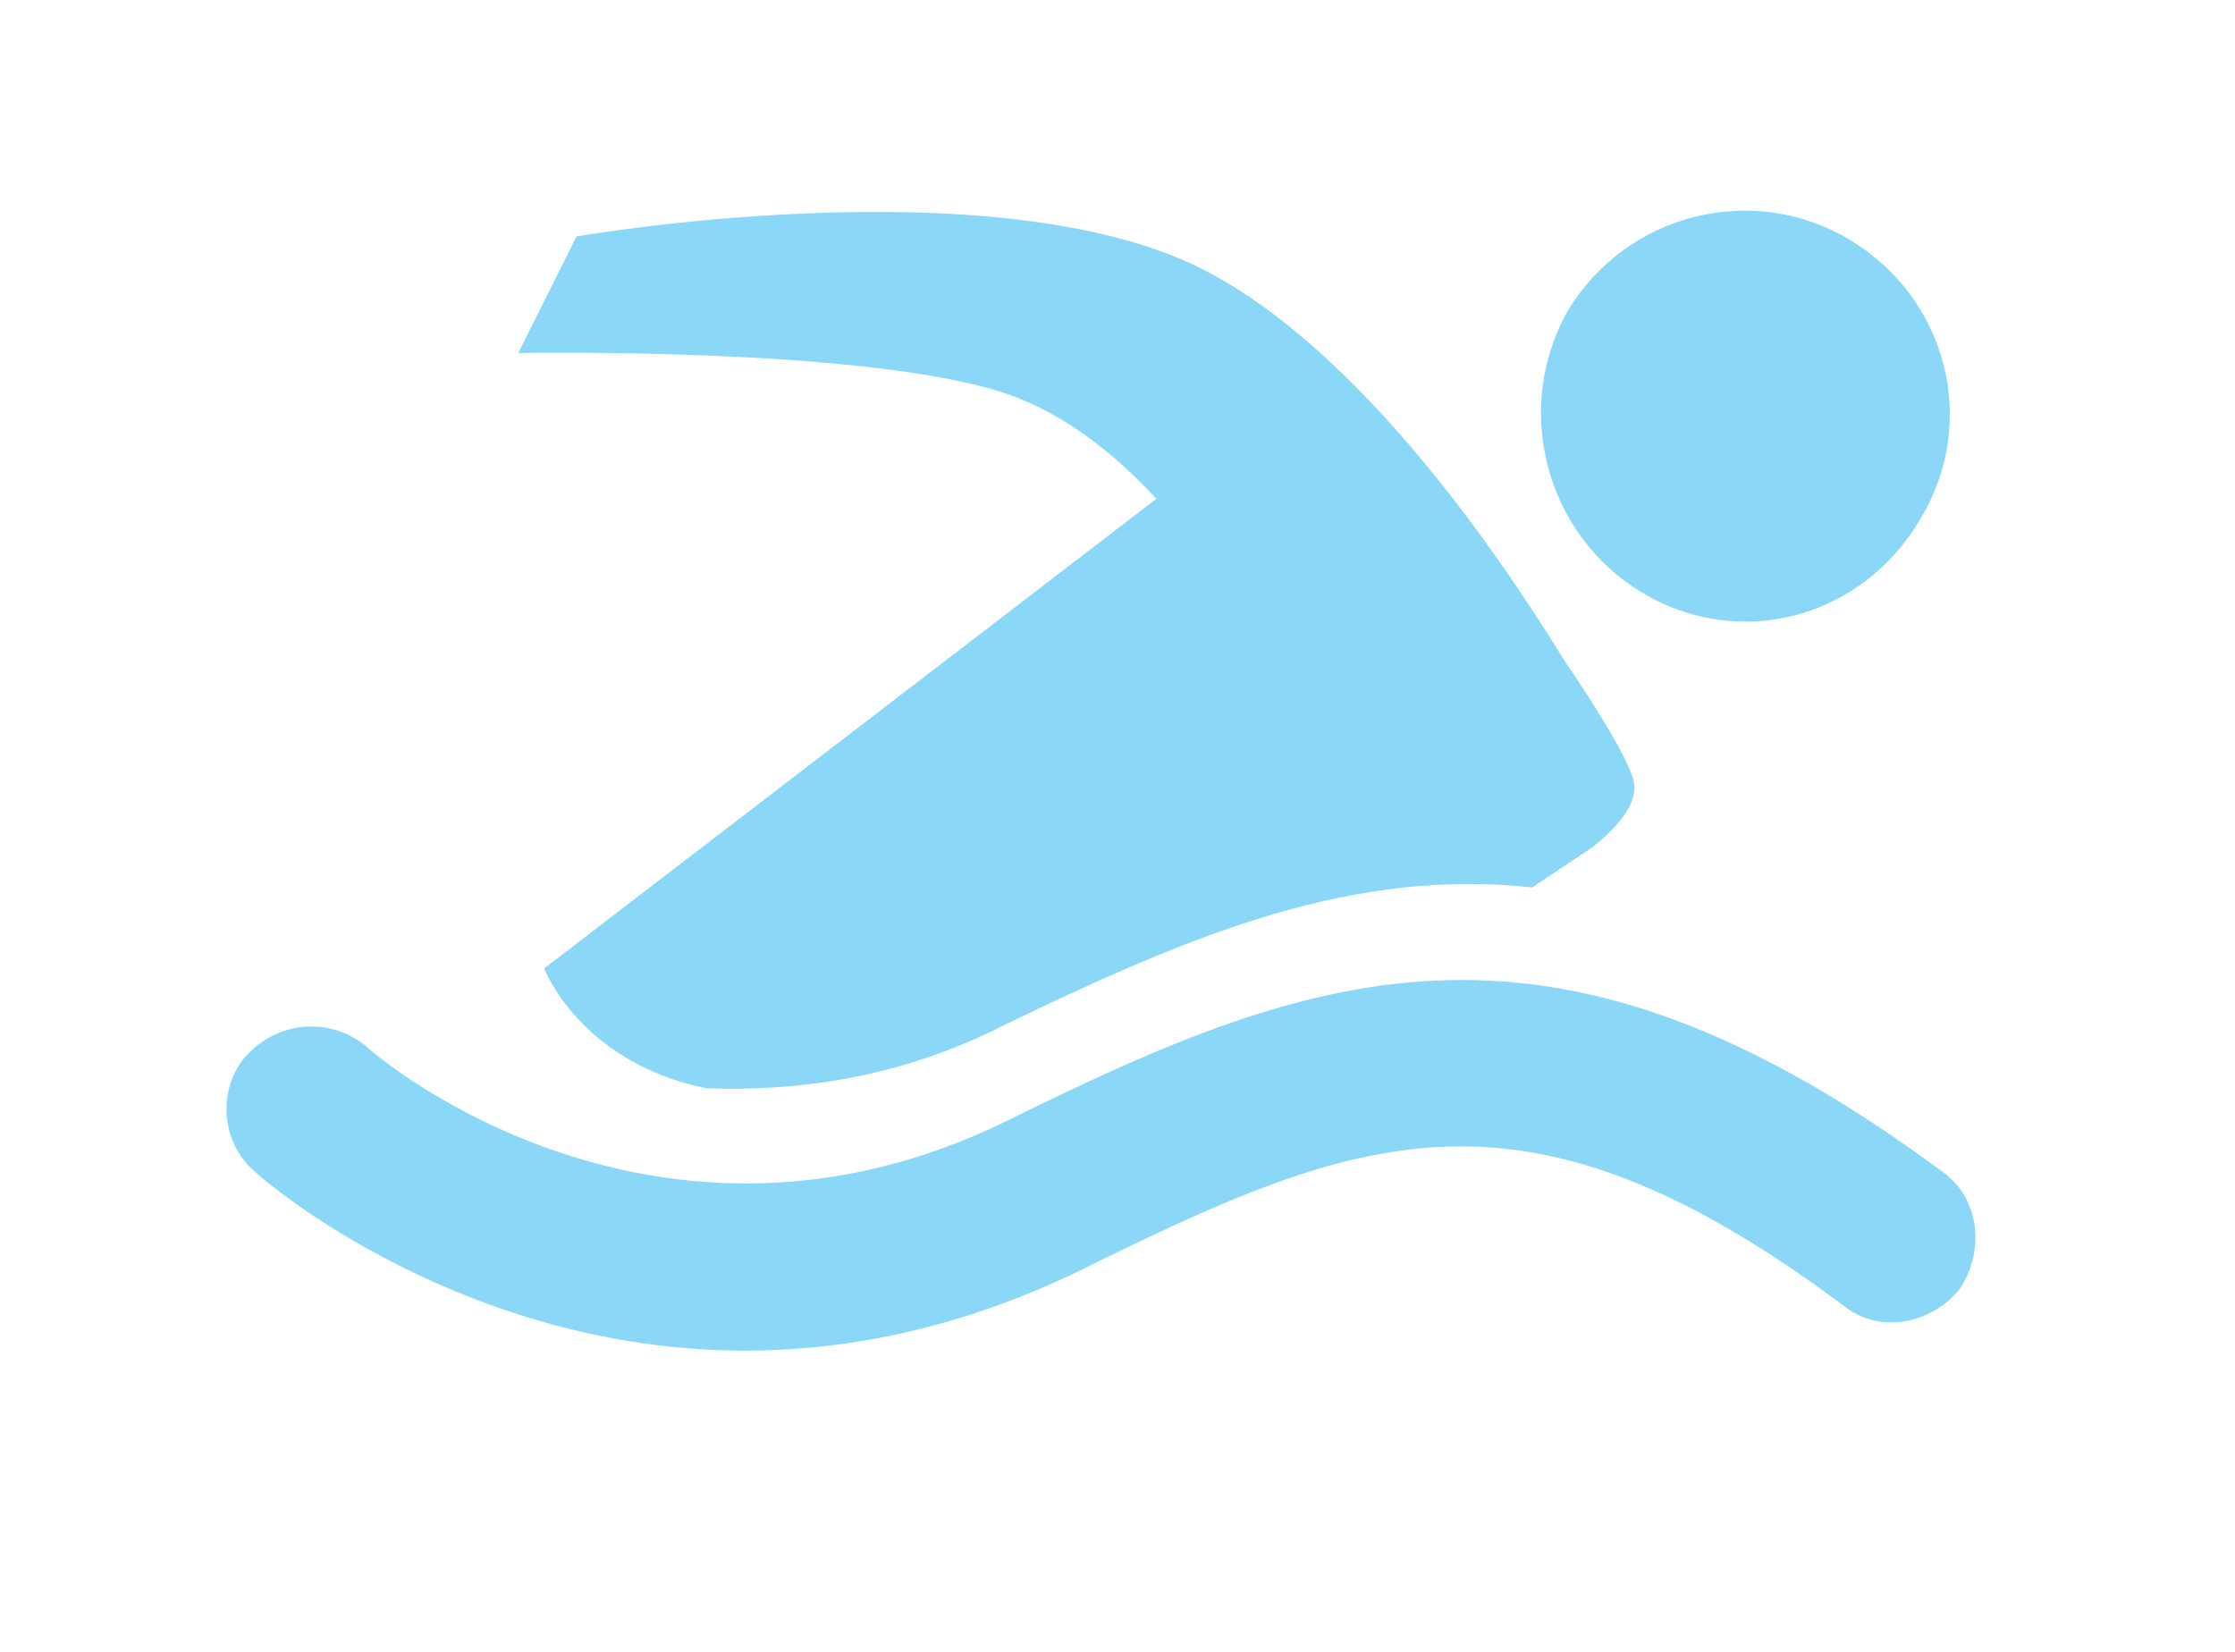
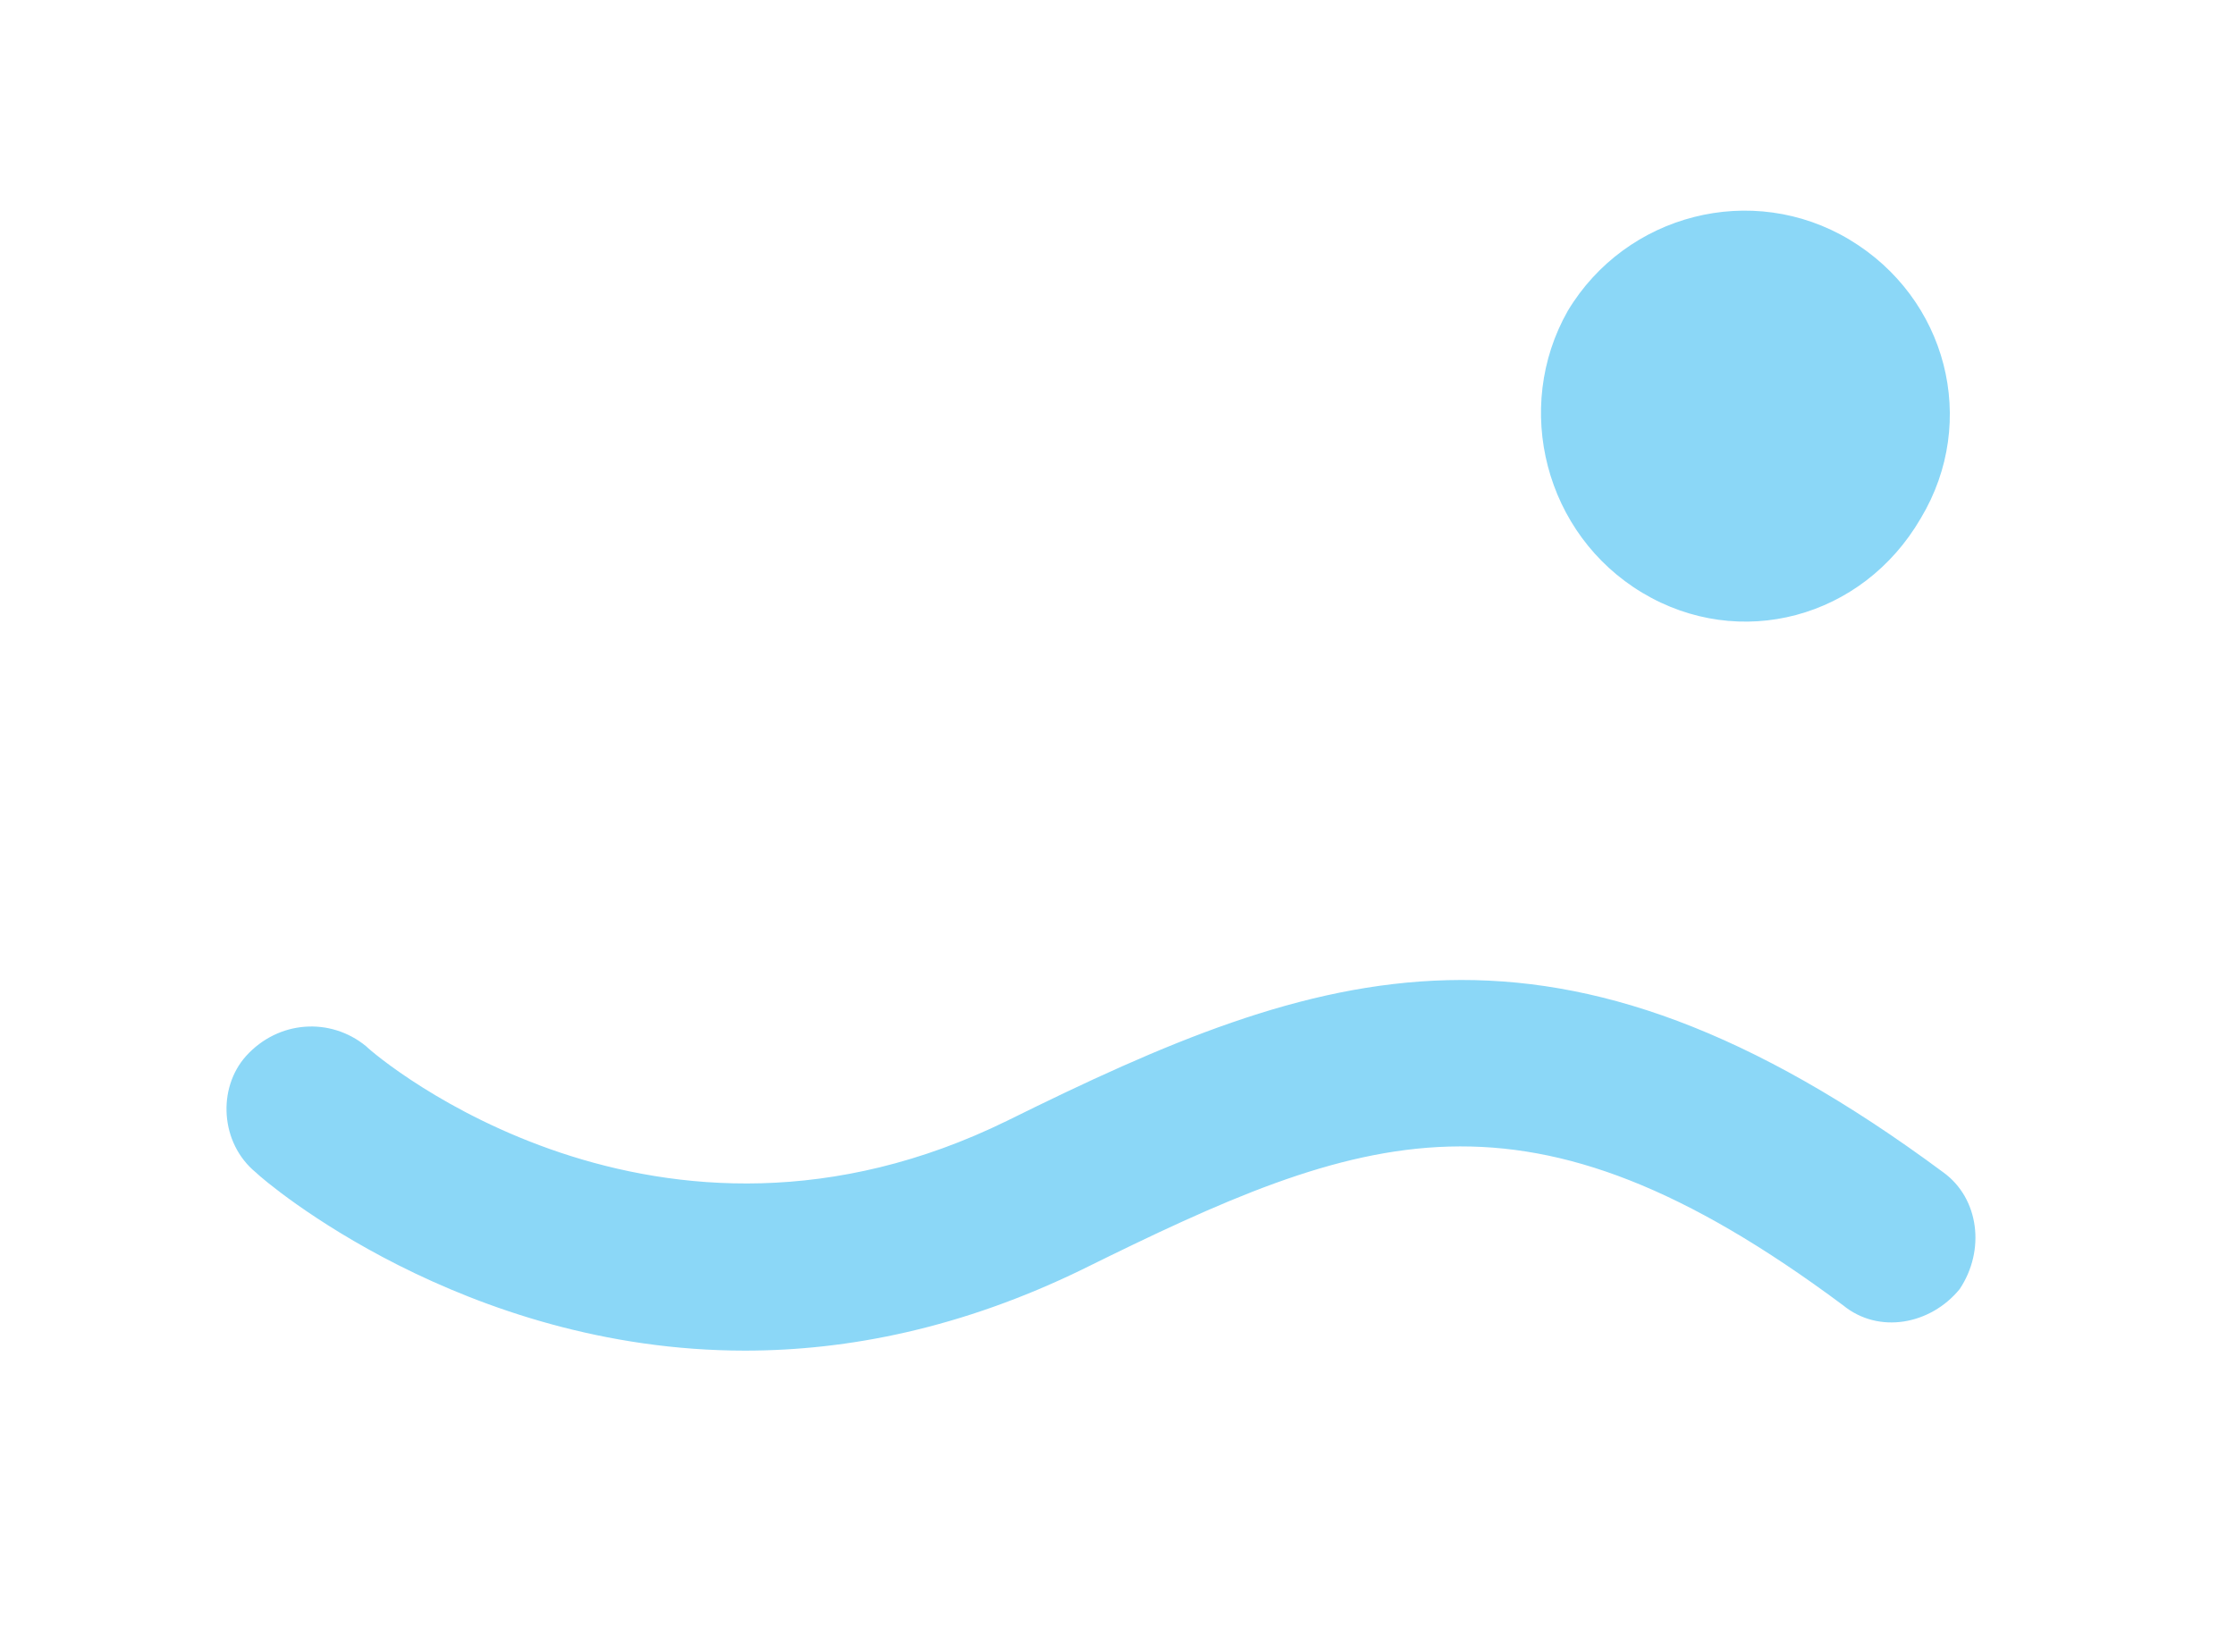
<svg xmlns="http://www.w3.org/2000/svg" version="1.2" viewBox="0 0 69 51" width="69" height="51">
  <title>icon_moderate-svg</title>
  <style>
		.s0 { fill: #8bd7f7 } 
	</style>
  <g id="Layer_1-2">
    <g id="Layer">
      <path id="Layer" class="s0" d="m50.7 18.3c-3-1.8-4-5.7-2.3-8.7 1.8-3 5.7-4 8.7-2.2 3 1.8 4 5.6 2.2 8.6-1.8 3.1-5.6 4.1-8.6 2.3z" />
-       <path id="Layer" class="s0" d="m30.9 12.1c-4.4-1.4-14.9-1.2-14.9-1.2l1.8-3.6c0 0 12.6-2.2 19.1 0.9 5.2 2.5 9.8 9.6 11.4 12.2 0 0 1.8 2.6 2.1 3.6 0.4 1-1.3 2.2-1.3 2.2l-1.8 1.2c-5.5-0.6-10.4 1.4-16.2 4.2-3.3 1.7-6.5 2.1-9.3 2-3.9-0.8-5-3.7-5-3.7l18.9-14.5c-1.3-1.4-2.9-2.7-4.8-3.3z" />
      <path id="Layer" class="s0" d="m60 36.2c1.1 0.8 1.3 2.4 0.5 3.6-0.9 1.1-2.5 1.4-3.6 0.5-9.8-7.3-14.8-5.4-23.5-1.1-3.7 1.8-7.2 2.5-10.4 2.5-8.7 0-14.8-5.2-15.1-5.5-1.1-0.9-1.2-2.6-0.3-3.6 1-1.1 2.6-1.2 3.7-0.3 0.4 0.4 9 7.6 19.8 2.3 9.7-4.8 16.9-7.3 28.9 1.6z" />
    </g>
  </g>
</svg>